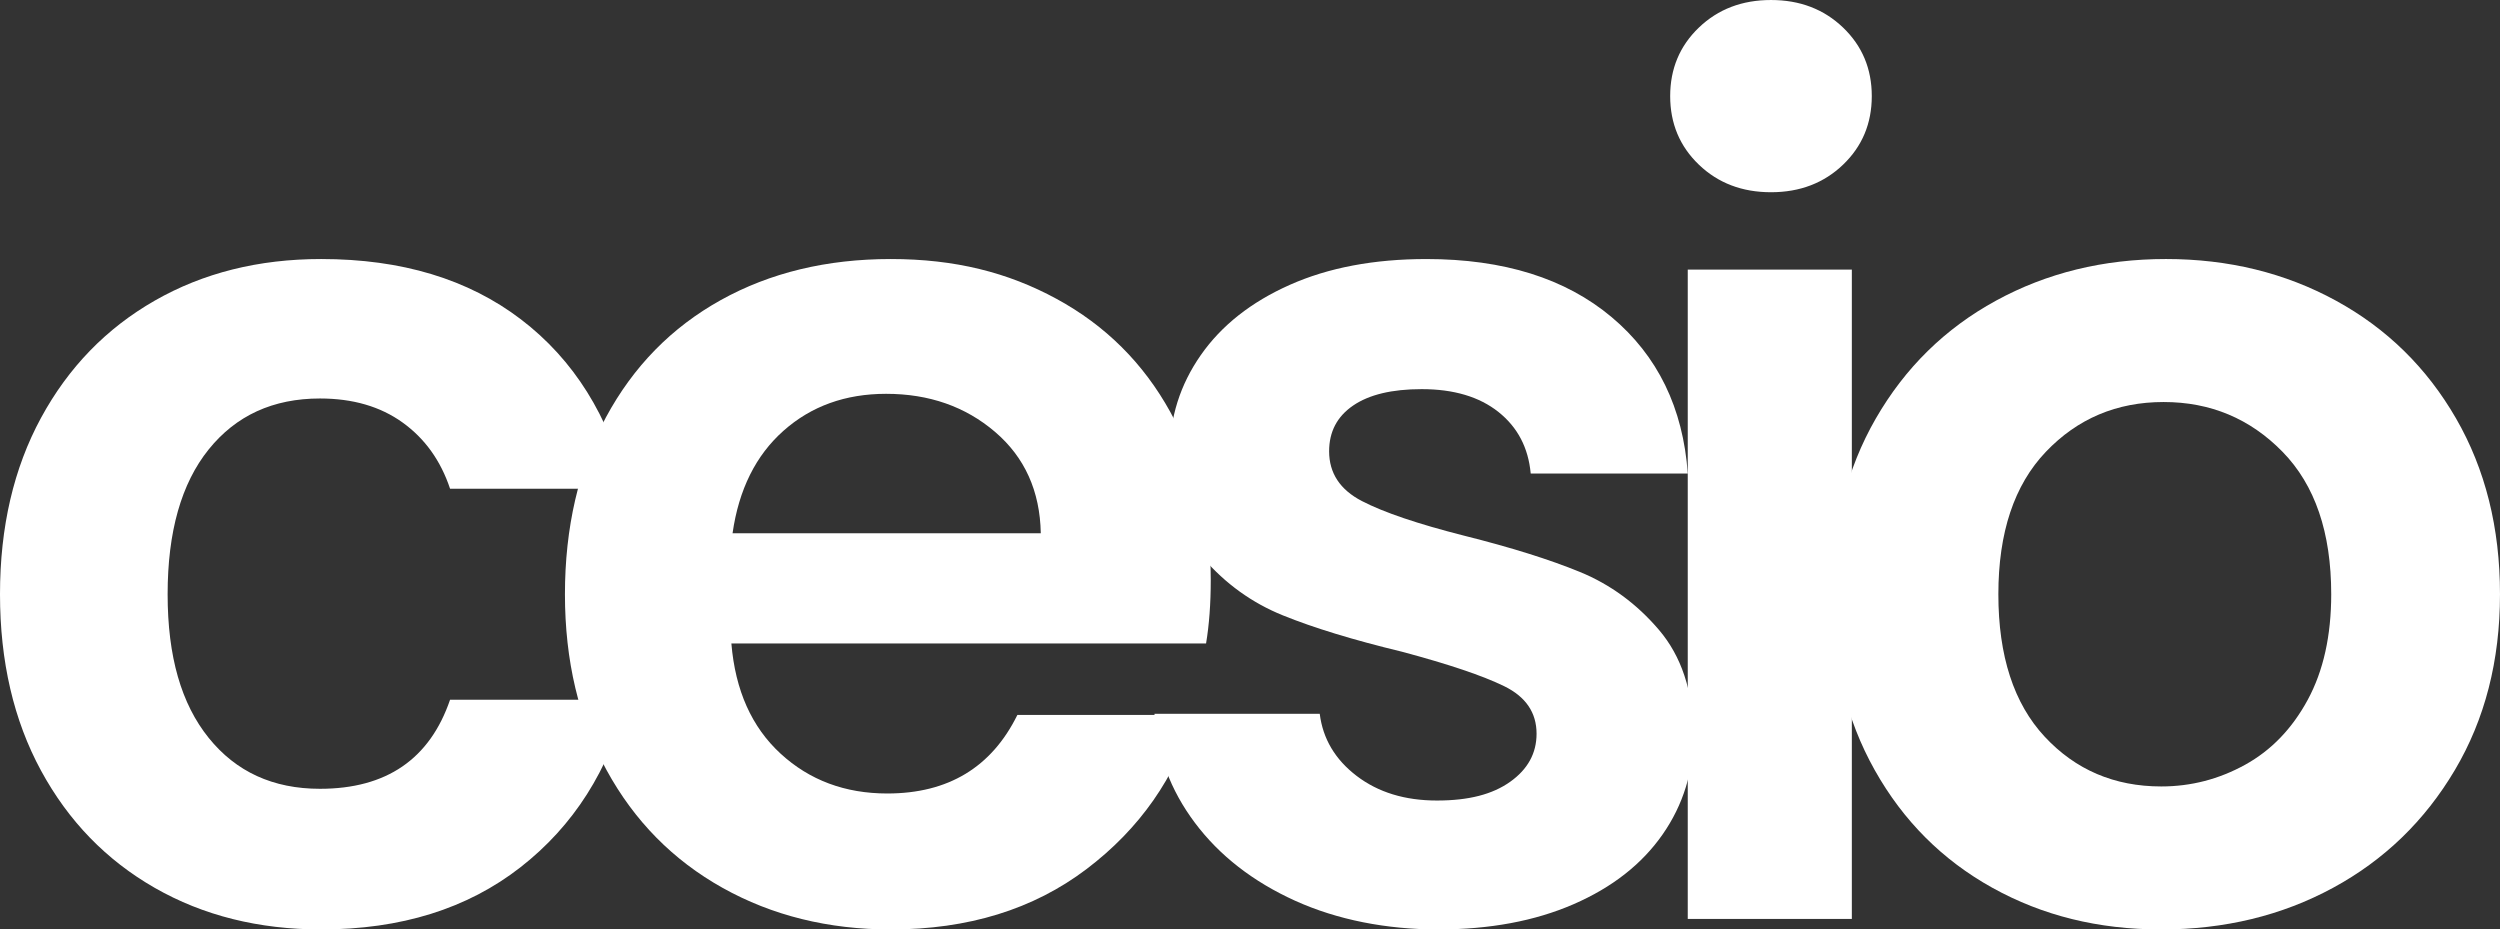
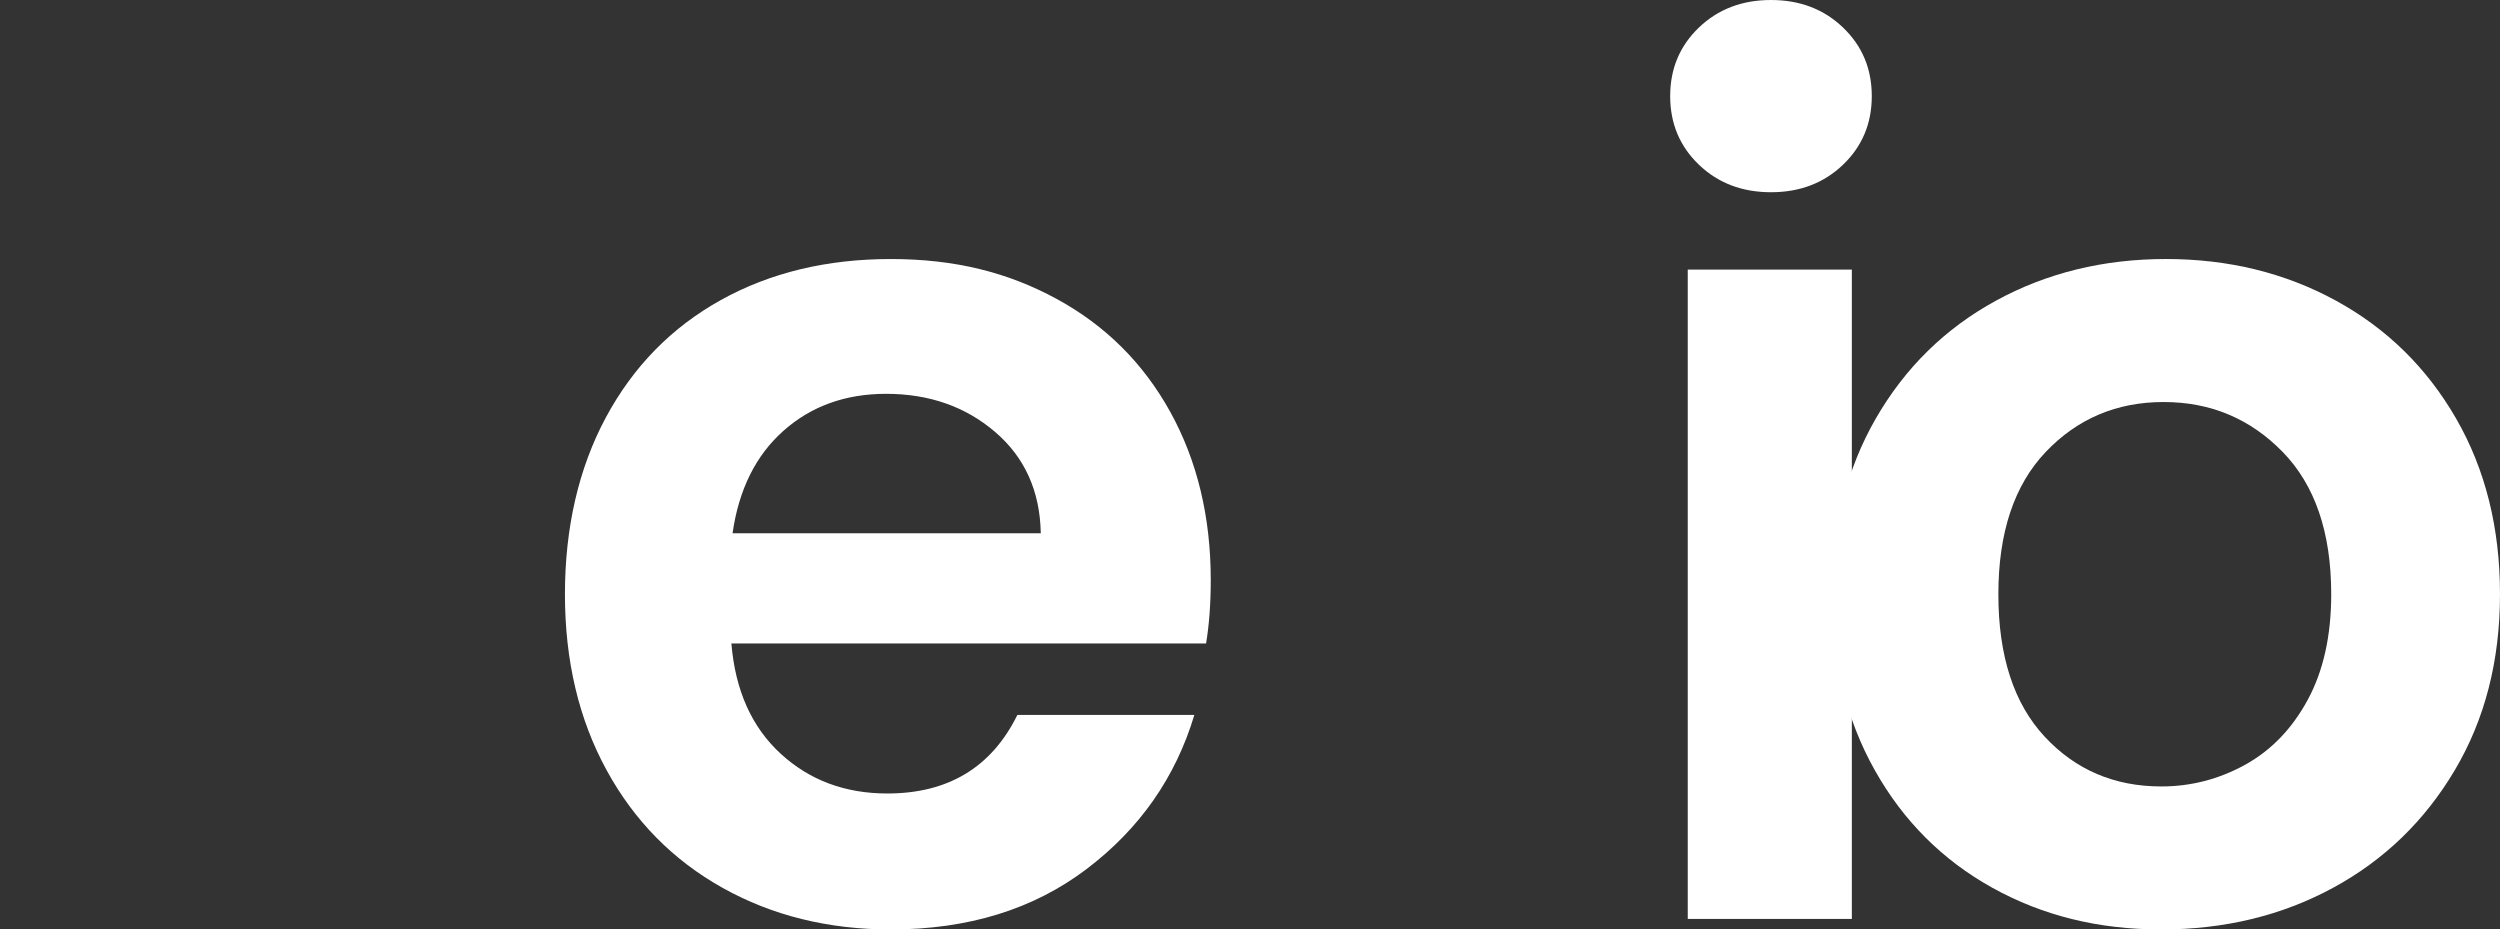
<svg xmlns="http://www.w3.org/2000/svg" id="Capa_2" data-name="Capa 2" viewBox="0 0 2757.62 1025.23">
  <rect x="0" y="0" width="2757.62" height="1025.23" fill="#333333" stroke="none" />
  <defs>
    <style>
      .cls-1 {
        fill: #fff;
      }
    </style>
  </defs>
  <g id="Capa_1-2" data-name="Capa 1">
    <g>
-       <path class="cls-1" d="M45.25,460.91c30.16-55.59,71.97-98.69,125.41-129.28s114.62-45.91,183.59-45.91c88.77,0,162.23,22.2,220.42,66.59,58.17,44.39,97.17,106.66,117.02,186.81h-195.23c-10.34-31.03-27.8-55.38-52.36-73.05s-54.95-26.52-91.14-26.52c-51.72,0-92.66,18.75-122.81,56.25-30.17,37.5-45.25,90.72-45.25,159.66s15.08,120.89,45.25,158.39c30.16,37.5,71.09,56.23,122.81,56.23,73.25,0,121.09-32.75,143.5-98.27h195.23c-19.84,77.58-59.06,139.2-117.66,184.89-58.61,45.69-131.88,68.52-219.78,68.52-68.97,0-130.16-15.3-183.59-45.89s-95.25-73.7-125.41-129.3C15.08,794.45,0,729.59,0,655.47s15.08-138.97,45.25-194.56Z" />
      <path class="cls-1" d="M1330.33,709.78h-523.59c4.31,51.72,22.41,92.22,54.3,121.53s71.11,43.95,117.66,43.95c67.22,0,115.05-28.88,143.5-86.62h195.22c-20.69,68.95-60.34,125.62-118.95,170.02-58.61,44.39-130.58,66.58-215.89,66.58-68.97,0-130.81-15.3-185.53-45.89-54.73-30.59-97.41-73.91-128-129.94-30.59-56.02-45.89-120.66-45.89-193.94s15.08-139.17,45.25-195.2c30.16-56.03,72.39-99.12,126.7-129.3,54.3-30.16,116.78-45.25,187.47-45.25s129.05,14.66,182.92,43.97c53.88,29.31,95.67,70.89,125.41,124.75,29.73,53.88,44.61,115.72,44.61,185.53,0,25.86-1.73,49.12-5.17,69.81ZM1148.04,588.25c-.88-46.53-17.67-83.81-50.42-111.83-32.75-28-72.83-42.02-120.23-42.02-44.83,0-82.53,13.58-113.12,40.72-30.59,27.16-49.34,64.86-56.23,113.12h340.02Z" />
-       <path class="cls-1" d="M1428.58,993.56c-46.55-21.12-83.39-49.78-110.55-85.98-27.16-36.19-42.02-76.27-44.59-120.23h182.3c3.44,27.59,17.02,50.44,40.72,68.53,23.69,18.09,53.22,27.14,88.56,27.14s61.39-6.89,80.8-20.69c19.39-13.78,29.09-31.45,29.09-53,0-23.27-11.86-40.72-35.56-52.36-23.7-11.62-61.41-24.34-113.11-38.14-53.44-12.92-97.19-26.28-131.23-40.08-34.05-13.78-63.34-34.91-87.91-63.34s-36.84-66.8-36.84-115.08c0-39.64,11.41-75.84,34.25-108.59s55.59-58.59,98.25-77.56,92.88-28.45,150.62-28.45c85.33,0,153.42,21.34,204.27,64,50.84,42.67,78.86,100.2,84.05,172.59h-173.25c-2.59-28.44-14.44-51.06-35.55-67.88-21.12-16.8-49.34-25.2-84.69-25.2-32.75,0-57.97,6.03-75.62,18.09-17.67,12.06-26.5,28.88-26.5,50.42,0,24.14,12.06,42.45,36.19,54.95s61.62,25.2,112.48,38.12c51.7,12.94,94.36,26.3,127.98,40.08,33.61,13.8,62.7,35.12,87.27,64s37.28,67.02,38.14,114.42c0,41.38-11.42,78.44-34.27,111.19s-55.59,58.39-98.25,76.92-92.44,27.8-149.31,27.8-111.2-10.56-157.73-31.67Z" />
      <path class="cls-1" d="M1873.96,181.66c-21.12-20.25-31.67-45.47-31.67-75.64s10.55-55.38,31.67-75.62c21.11-20.25,47.61-30.39,79.52-30.39s58.38,10.14,79.5,30.39,31.69,45.47,31.69,75.62-10.56,55.39-31.69,75.64-47.62,30.38-79.5,30.38-58.41-10.12-79.52-30.38ZM2042.67,297.36v716.23h-181V297.36h181Z" />
      <path class="cls-1" d="M2197.8,979.34c-55.16-30.59-98.47-73.91-129.92-129.94-31.47-56.02-47.19-120.66-47.19-193.94s16.16-137.89,48.48-193.92c32.31-56.02,76.48-99.33,132.52-129.92,56.02-30.59,118.5-45.91,187.47-45.91s131.42,15.31,187.45,45.91,100.2,73.91,132.52,129.92c32.31,56.03,48.48,120.67,48.48,193.92s-16.59,137.92-49.78,193.94c-33.19,56.03-78,99.34-134.45,129.94s-119.58,45.89-189.39,45.89-131.03-15.3-186.19-45.89ZM2476.43,843.59c28.88-15.94,51.92-39.86,69.16-71.75s25.86-70.69,25.86-116.38c0-68.08-17.89-120.44-53.66-157.06s-79.5-54.95-131.22-54.95-95.02,18.33-129.92,54.95-52.36,88.98-52.36,157.06,17.02,120.47,51.06,157.09c34.03,36.62,76.92,54.94,128.64,54.94,32.75,0,63.56-7.97,92.44-23.91Z" />
    </g>
  </g>
</svg>